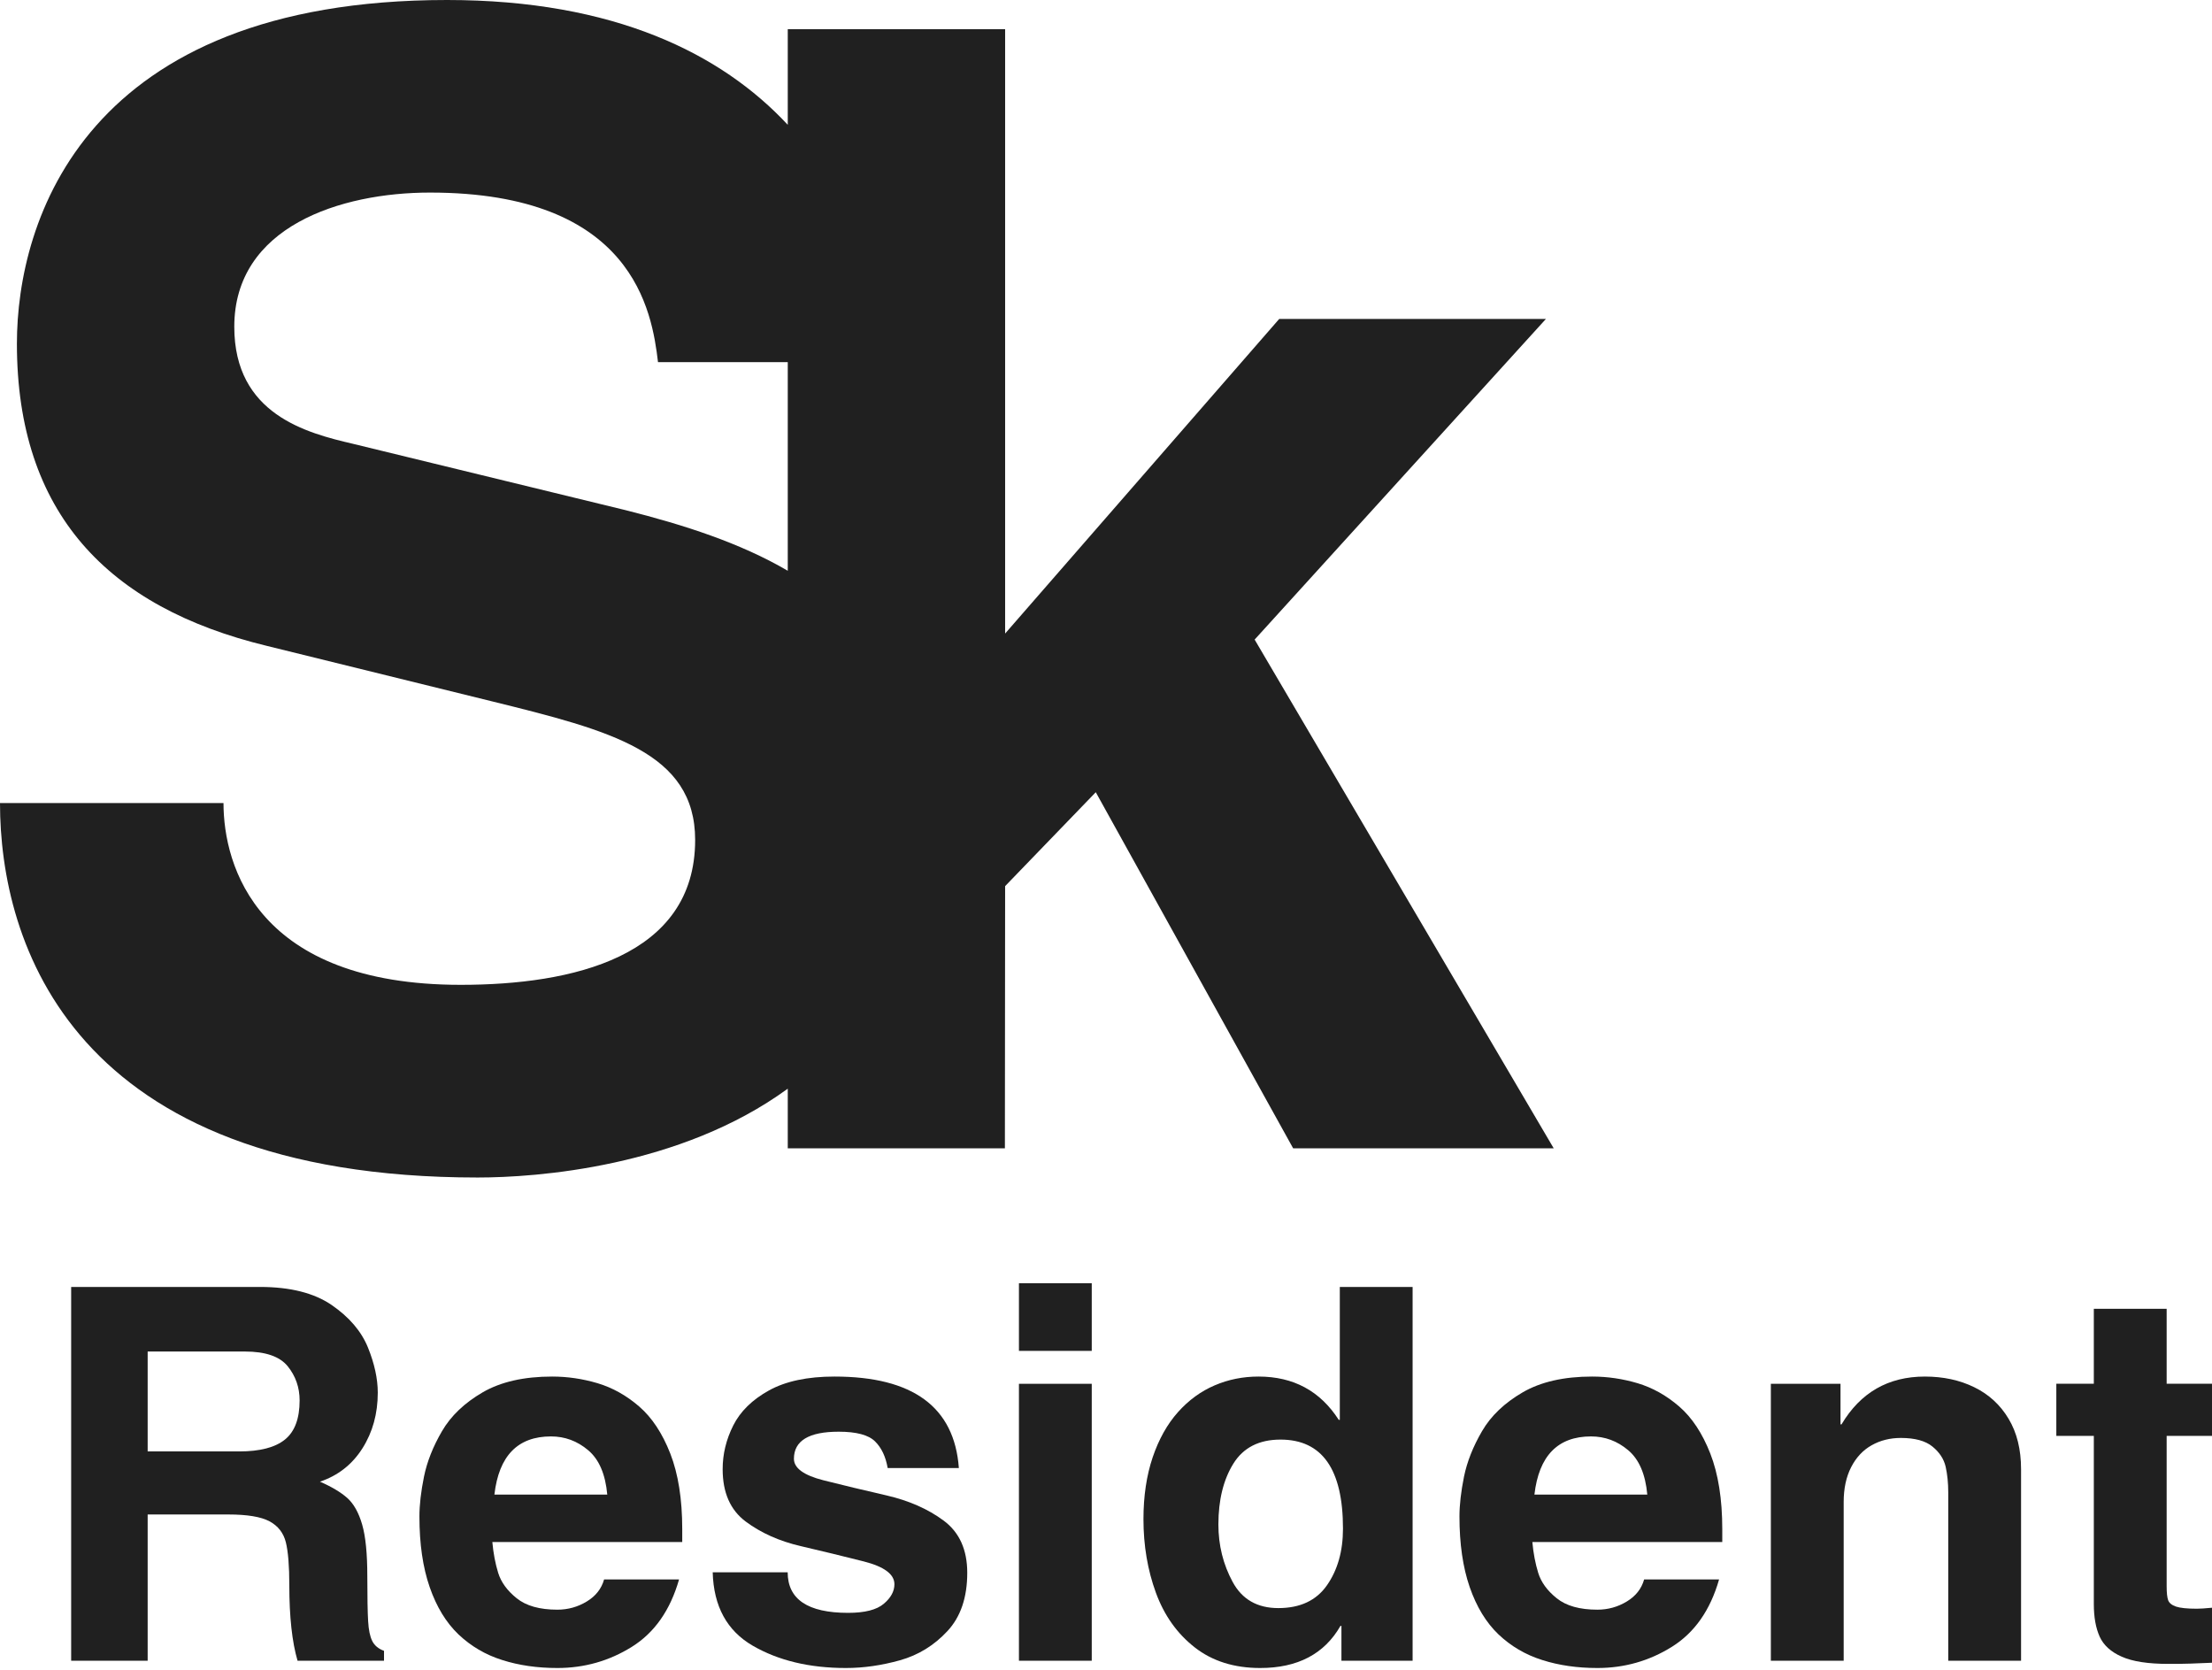
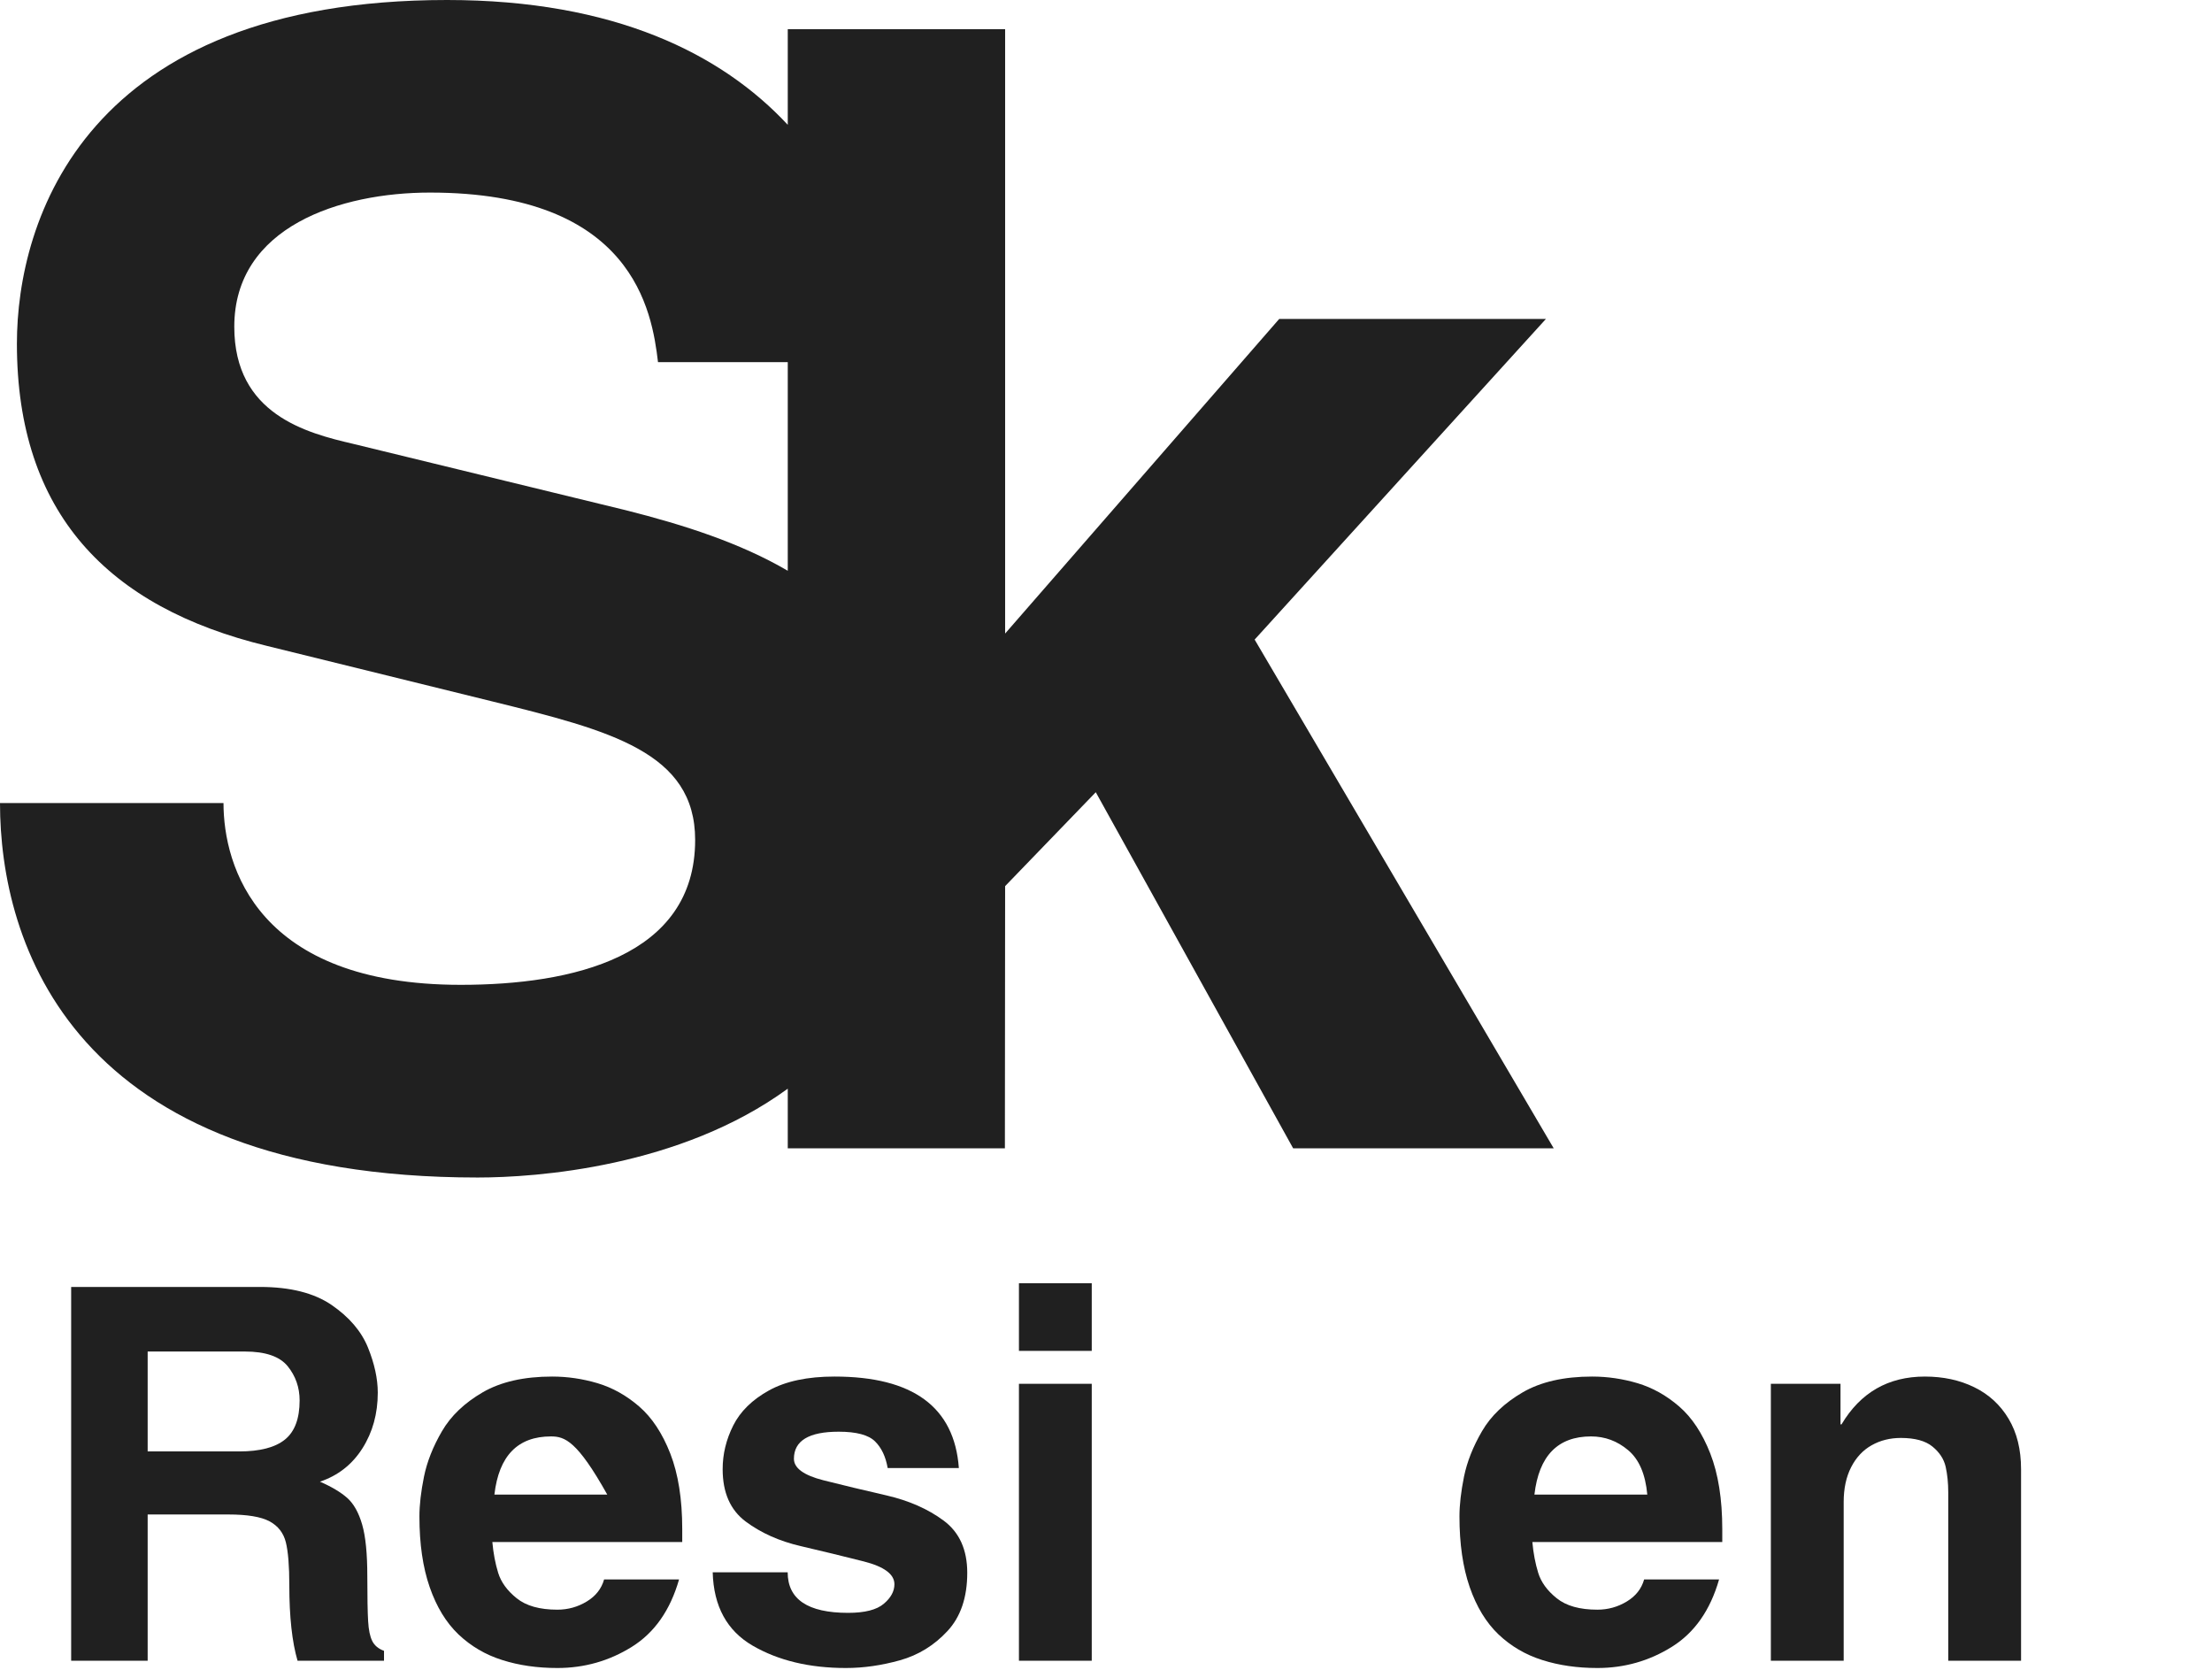
<svg xmlns="http://www.w3.org/2000/svg" width="106" height="80" viewBox="0 0 106 80" fill="none">
  <path d="M29.984 24.443L16.92 21.264C14.697 20.746 11.227 19.856 11.227 15.654C11.227 10.852 16.323 9.226 20.605 9.226C30.353 9.226 31.243 14.916 31.532 17.35H37.75V27.345C35.469 26.011 32.775 25.146 29.984 24.443ZM22.891 56.414C25.694 56.414 32.593 55.924 37.75 52.158V55.014H48.155L48.166 42.454L52.51 37.955L61.968 55.014H74.454L60.123 30.642L74.081 15.281H61.3L48.166 30.353V1.4H37.75V5.98C34.58 2.575 29.438 0 21.423 0C4.069 0 0.81 10.558 0.81 16.465C0.81 24.585 5.176 29.098 12.781 30.942L23.56 33.597C29.246 35 33.312 36.035 33.312 40.241C33.312 45.856 27.398 47.183 22.081 47.183C12.334 47.183 10.71 41.5 10.71 38.473H0C0 45.118 3.396 56.414 22.891 56.414Z" fill="#202020" />
  <path d="M7.076 69.537H11.467C12.456 69.537 13.186 69.347 13.656 68.967C14.123 68.589 14.358 67.964 14.358 67.096C14.358 66.474 14.167 65.927 13.787 65.456C13.405 64.987 12.722 64.751 11.741 64.751H7.076V69.537ZM3.41 79.565V61.657H12.465C13.91 61.657 15.053 61.947 15.896 62.524C16.738 63.104 17.316 63.782 17.631 64.555C17.945 65.331 18.103 66.054 18.103 66.724C18.103 67.726 17.858 68.615 17.369 69.387C16.88 70.16 16.201 70.694 15.332 70.986C15.893 71.23 16.328 71.491 16.639 71.765C16.949 72.041 17.188 72.466 17.354 73.038C17.521 73.611 17.602 74.44 17.602 75.523C17.602 76.537 17.616 77.254 17.641 77.669C17.664 78.085 17.73 78.403 17.838 78.619C17.945 78.835 18.134 78.993 18.402 79.09V79.565H14.259C13.998 78.672 13.864 77.466 13.864 75.95C13.864 75.027 13.809 74.341 13.698 73.89C13.585 73.442 13.325 73.105 12.916 72.886C12.505 72.666 11.847 72.558 10.942 72.558H7.076V79.565H3.41Z" fill="#202020" />
-   <path d="M23.692 71.606H29.101C29.011 70.627 28.708 69.918 28.184 69.478C27.663 69.038 27.07 68.818 26.404 68.818C24.811 68.818 23.906 69.747 23.692 71.606ZM28.949 75.67H32.541C32.118 77.146 31.364 78.222 30.279 78.898C29.195 79.575 28.003 79.913 26.709 79.913C25.747 79.913 24.867 79.787 24.066 79.531C23.263 79.279 22.566 78.867 21.97 78.303C21.377 77.736 20.917 76.981 20.59 76.036C20.262 75.092 20.099 73.964 20.099 72.654C20.099 72.097 20.173 71.46 20.318 70.744C20.464 70.029 20.751 69.303 21.179 68.569C21.607 67.833 22.258 67.214 23.128 66.707C23.997 66.203 25.108 65.95 26.46 65.95C27.193 65.95 27.921 66.057 28.635 66.269C29.352 66.484 30.015 66.853 30.628 67.383C31.242 67.913 31.739 68.666 32.121 69.64C32.501 70.615 32.693 71.821 32.693 73.256V73.877H23.593C23.642 74.416 23.735 74.909 23.873 75.355C24.01 75.8 24.305 76.206 24.758 76.57C25.21 76.936 25.861 77.119 26.709 77.119C27.216 77.119 27.685 76.989 28.116 76.728C28.546 76.469 28.823 76.116 28.949 75.67Z" fill="#202020" />
+   <path d="M23.692 71.606H29.101C27.663 69.038 27.07 68.818 26.404 68.818C24.811 68.818 23.906 69.747 23.692 71.606ZM28.949 75.67H32.541C32.118 77.146 31.364 78.222 30.279 78.898C29.195 79.575 28.003 79.913 26.709 79.913C25.747 79.913 24.867 79.787 24.066 79.531C23.263 79.279 22.566 78.867 21.97 78.303C21.377 77.736 20.917 76.981 20.59 76.036C20.262 75.092 20.099 73.964 20.099 72.654C20.099 72.097 20.173 71.46 20.318 70.744C20.464 70.029 20.751 69.303 21.179 68.569C21.607 67.833 22.258 67.214 23.128 66.707C23.997 66.203 25.108 65.95 26.46 65.95C27.193 65.95 27.921 66.057 28.635 66.269C29.352 66.484 30.015 66.853 30.628 67.383C31.242 67.913 31.739 68.666 32.121 69.64C32.501 70.615 32.693 71.821 32.693 73.256V73.877H23.593C23.642 74.416 23.735 74.909 23.873 75.355C24.01 75.8 24.305 76.206 24.758 76.57C25.21 76.936 25.861 77.119 26.709 77.119C27.216 77.119 27.685 76.989 28.116 76.728C28.546 76.469 28.823 76.116 28.949 75.67Z" fill="#202020" />
  <path d="M45.949 70.333H42.538C42.444 69.79 42.243 69.363 41.932 69.056C41.621 68.748 41.041 68.592 40.191 68.592C38.76 68.592 38.045 69.025 38.045 69.891C38.045 70.335 38.516 70.68 39.461 70.92C40.404 71.158 41.412 71.4 42.484 71.645C43.555 71.893 44.468 72.294 45.22 72.851C45.973 73.41 46.351 74.243 46.351 75.351C46.351 76.533 46.035 77.464 45.399 78.147C44.766 78.828 44.011 79.294 43.133 79.541C42.252 79.788 41.388 79.913 40.536 79.913C38.785 79.913 37.295 79.555 36.065 78.841C34.836 78.126 34.197 76.956 34.153 75.327H37.746C37.746 76.623 38.712 77.271 40.642 77.271C41.442 77.271 42.013 77.125 42.351 76.836C42.692 76.55 42.861 76.235 42.861 75.9C42.861 75.419 42.37 75.057 41.388 74.806C40.404 74.557 39.4 74.313 38.377 74.075C37.352 73.838 36.472 73.445 35.734 72.896C34.996 72.344 34.63 71.509 34.63 70.388C34.63 69.665 34.798 68.968 35.137 68.294C35.475 67.621 36.046 67.06 36.848 66.616C37.651 66.172 38.697 65.95 39.987 65.95C43.747 65.95 45.735 67.41 45.949 70.333Z" fill="#202020" />
  <path d="M48.828 66.297H52.317V79.565H48.828V66.297ZM52.317 61.48V64.72H48.828V61.48H52.317Z" fill="#202020" />
-   <path d="M58.386 73.036C58.386 74.033 58.615 74.95 59.068 75.787C59.521 76.626 60.251 77.043 61.258 77.043C62.302 77.043 63.08 76.679 63.589 75.949C64.099 75.219 64.356 74.315 64.356 73.234C64.356 70.392 63.358 68.97 61.363 68.97C60.331 68.97 59.578 69.356 59.1 70.127C58.625 70.896 58.386 71.866 58.386 73.036ZM67.693 61.657V79.565H64.282V77.898H64.234C63.466 79.239 62.184 79.913 60.389 79.913C59.142 79.913 58.096 79.585 57.253 78.926C56.411 78.268 55.79 77.395 55.392 76.309C54.995 75.225 54.795 74.048 54.795 72.782C54.795 71.679 54.943 70.691 55.236 69.821C55.53 68.955 55.934 68.232 56.446 67.658C56.959 67.083 57.545 66.655 58.205 66.373C58.864 66.09 59.566 65.95 60.309 65.95C61.983 65.95 63.264 66.641 64.154 68.025H64.204V61.657H67.693Z" fill="#202020" />
  <path d="M73.53 71.606H78.939C78.85 70.627 78.546 69.918 78.023 69.478C77.502 69.038 76.909 68.818 76.244 68.818C74.65 68.818 73.745 69.747 73.53 71.606ZM78.788 75.67H82.379C81.957 77.146 81.202 78.222 80.117 78.898C79.033 79.575 77.842 79.913 76.547 79.913C75.586 79.913 74.705 79.787 73.905 79.531C73.102 79.279 72.404 78.867 71.808 78.303C71.215 77.736 70.756 76.981 70.428 76.036C70.102 75.092 69.938 73.964 69.938 72.654C69.938 72.097 70.012 71.46 70.156 70.744C70.303 70.029 70.59 69.303 71.018 68.569C71.445 67.833 72.096 67.214 72.967 66.707C73.835 66.203 74.946 65.95 76.298 65.95C77.032 65.95 77.759 66.057 78.474 66.269C79.19 66.484 79.854 66.853 80.466 67.383C81.08 67.913 81.577 68.666 81.959 69.64C82.339 70.615 82.532 71.821 82.532 73.256V73.877H73.431C73.48 74.416 73.574 74.909 73.712 75.355C73.849 75.8 74.143 76.206 74.597 76.57C75.049 76.936 75.7 77.119 76.547 77.119C77.055 77.119 77.523 76.989 77.955 76.728C78.385 76.469 78.662 76.116 78.788 75.67Z" fill="#202020" />
  <path d="M96.85 70.388V79.565H93.361V71.51C93.361 71.05 93.319 70.637 93.237 70.272C93.153 69.903 92.942 69.58 92.605 69.305C92.268 69.029 91.763 68.891 91.09 68.891C90.571 68.891 90.103 69.008 89.688 69.243C89.275 69.475 88.949 69.823 88.709 70.289C88.47 70.754 88.35 71.311 88.35 71.96V79.565H84.86V66.297H88.198V68.24H88.247C89.156 66.714 90.487 65.95 92.24 65.95C93.12 65.95 93.912 66.12 94.61 66.463C95.308 66.804 95.855 67.306 96.252 67.972C96.652 68.638 96.85 69.444 96.85 70.388Z" fill="#202020" />
-   <path d="M103.827 62.703V66.295H106V68.792H103.827V76C103.827 76.31 103.851 76.532 103.899 76.666C103.948 76.799 104.073 76.9 104.273 76.97C104.475 77.038 104.808 77.073 105.275 77.073C105.426 77.073 105.667 77.058 106 77.026V79.661C105.176 79.698 104.625 79.716 104.349 79.716H103.907C102.944 79.716 102.2 79.603 101.679 79.373C101.159 79.145 100.802 78.822 100.616 78.409C100.43 77.995 100.337 77.474 100.337 76.849V68.792H98.54V66.295H100.337V62.703H103.827Z" fill="#202020" />
</svg>